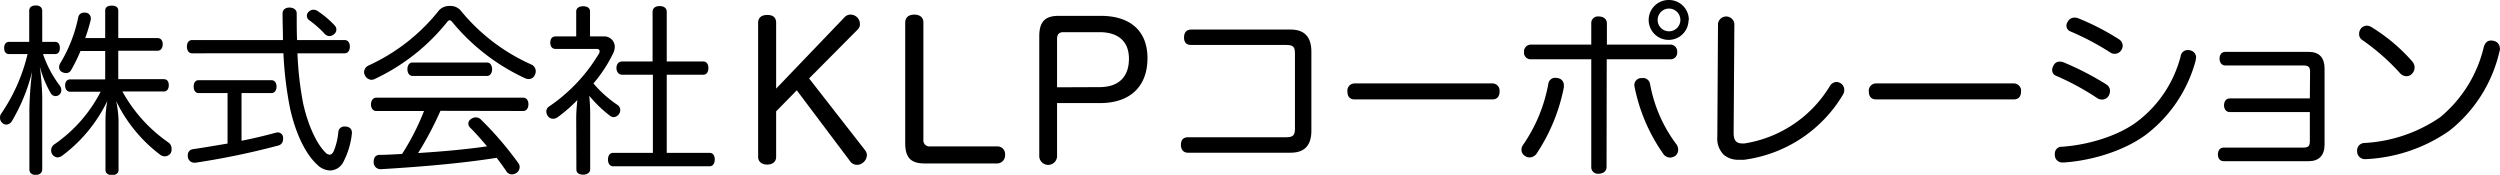
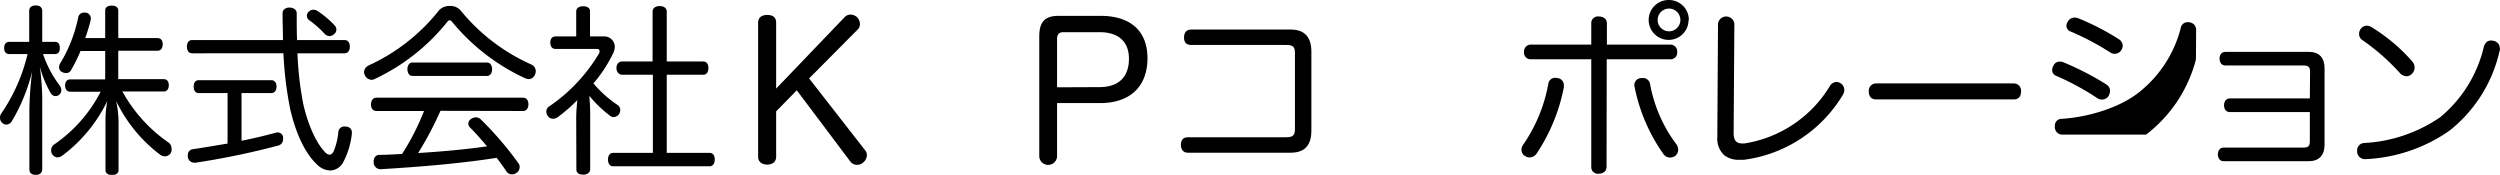
<svg xmlns="http://www.w3.org/2000/svg" preserveAspectRatio="none" width="439.9" height="30.76" viewBox="0 0 439.9 30.76">
  <g id="レイヤー_2" data-name="レイヤー 2">
    <g id="レイヤー_1-2" data-name="レイヤー 1">
      <path d="M9.7,7.37c.55,0,.83.41.83,1.08s-.28,1.06-.83,1.06H7.57A19.53,19.53,0,0,0,10.47,15a1.41,1.41,0,0,1,.32.89,1,1,0,0,1-.35.76,1,1,0,0,1-.68.26,1,1,0,0,1-.86-.57A18.79,18.79,0,0,1,7,11.68,47.32,47.32,0,0,1,7.43,17V29.77c0,.61-.41,1-1.14,1s-1.12-.35-1.12-1V19.24a64.61,64.61,0,0,1,.48-6.64,31.71,31.71,0,0,1-3.54,8.68,1.19,1.19,0,0,1-1,.64,1,1,0,0,1-.7-.29A1.18,1.18,0,0,1,0,20.71a1.24,1.24,0,0,1,.25-.77A31.23,31.23,0,0,0,4.85,9.51H1.6C1,9.51.73,9.06.73,8.45S1,7.37,1.6,7.37H5.14V1.91c0-.6.41-.95,1.15-.95s1.14.35,1.14,1V7.37Zm8.81-.67V1.85c0-.58.45-.86,1.15-.86s1.15.28,1.15.86V6.7H27.7c.61,0,.93.42.93,1.08s-.32,1.15-.93,1.15H20.81v5h8c.57,0,.89.39.89,1.06s-.32,1.11-.89,1.11H21.54a26.38,26.38,0,0,0,8.14,9,1.31,1.31,0,0,1,.51,1.08A1.26,1.26,0,0,1,30,27a1.28,1.28,0,0,1-1,.51,1.43,1.43,0,0,1-.77-.25,25.91,25.91,0,0,1-7.79-9.48,19,19,0,0,1,.42,3.32v8.81c0,.57-.45.89-1.15.89s-1.15-.32-1.15-.89V21.09a19.64,19.64,0,0,1,.32-3.32A26.07,26.07,0,0,1,11,27.35a1.6,1.6,0,0,1-.89.35A1.22,1.22,0,0,1,9,26.45a1.24,1.24,0,0,1,.61-1.08,25.22,25.22,0,0,0,8.1-9.23H12.35c-.54,0-.89-.44-.89-1.11s.35-1.06.89-1.06h6.16v-5H14.17a30.15,30.15,0,0,1-1.63,3.32,1,1,0,0,1-.92.57,1.73,1.73,0,0,1-.77-.22.92.92,0,0,1-.45-.83,1.38,1.38,0,0,1,.23-.73,25.08,25.08,0,0,0,3.13-8,1,1,0,0,1,1-.86c.06,0,.12,0,.22,0a1,1,0,0,1,1,1c0,.06,0,.16,0,.22A33.76,33.76,0,0,1,15,6.7Z" />
      <path d="M33.79,9.38c-.58,0-.9-.51-.9-1.18s.32-1.15.9-1.15h16c0-1.47-.07-3.06-.07-4.72,0-.61.51-1,1.21-1s1.28.38,1.28,1c0,1.69,0,3.25.06,4.72h8.37c.6,0,.92.48.92,1.15s-.32,1.18-.92,1.18h-8.3a58.45,58.45,0,0,0,1,8.81c.92,4.11,2.46,7.18,3.89,8.61a1.15,1.15,0,0,0,.77.42c.25,0,.51-.19.73-.64a11.62,11.62,0,0,0,.8-3.32,1.05,1.05,0,0,1,1.15-1h.16c.67.07,1.08.42,1.08,1.08v.14a14,14,0,0,1-1.53,5.07A2.69,2.69,0,0,1,58.1,30a3.36,3.36,0,0,1-2.26-1c-2-1.83-3.74-5.24-4.79-9.87a64.94,64.94,0,0,1-1.18-9.76Zm1.15,7c-.55,0-.86-.48-.86-1.15s.31-1.12.86-1.12H47.76c.58,0,.9.48.9,1.12s-.32,1.15-.9,1.15H42.5v8.39c2.08-.41,4.08-.89,6-1.41a1.86,1.86,0,0,1,.38-.06.94.94,0,0,1,.93.83,1.55,1.55,0,0,1,0,.35,1.12,1.12,0,0,1-.93,1.15,134.35,134.35,0,0,1-14.49,3h-.22a1.14,1.14,0,0,1-1.12-1.05,1.16,1.16,0,0,1,0-.32,1,1,0,0,1,.83-1c2-.29,4-.64,6.16-1V16.37ZM58.9,4.5a1,1,0,0,1,.29.7,1,1,0,0,1-.35.76,1.32,1.32,0,0,1-.89.39,1.18,1.18,0,0,1-.84-.42,18.12,18.12,0,0,0-2.68-2.36,1,1,0,0,1-.44-.8A1,1,0,0,1,54.4,2a1.12,1.12,0,0,1,.77-.29,1.36,1.36,0,0,1,.76.26,16.82,16.82,0,0,1,3,2.55" />
      <path d="M79.13,1.05A2.39,2.39,0,0,1,81,1.78a33.78,33.78,0,0,0,12.51,9.58,1.28,1.28,0,0,1,.76,1.15,1.3,1.3,0,0,1-.13.6,1.17,1.17,0,0,1-1.08.8,1.72,1.72,0,0,1-.83-.22A36.36,36.36,0,0,1,79.54,3.83c-.16-.19-.29-.26-.41-.26a.51.51,0,0,0-.39.23A35.76,35.76,0,0,1,65.91,13.91a1.07,1.07,0,0,1-.54.13,1.33,1.33,0,0,1-1.15-.77,1.36,1.36,0,0,1-.16-.57,1.35,1.35,0,0,1,.8-1.18A33.59,33.59,0,0,0,77.28,1.78a2.46,2.46,0,0,1,1.85-.73M77.5,19.5a57.93,57.93,0,0,1-3.93,7.43c4.06-.26,8.11-.6,12.13-1.18-1-1.18-2-2.33-3-3.32a.92.92,0,0,1-.29-.67.93.93,0,0,1,.45-.8,1.48,1.48,0,0,1,.86-.31,1.3,1.3,0,0,1,.86.34,59.44,59.44,0,0,1,6.64,7.73,1.1,1.1,0,0,1,.22.67,1.28,1.28,0,0,1-.51,1,1.46,1.46,0,0,1-.86.29,1.17,1.17,0,0,1-.93-.48c-.51-.77-1.11-1.6-1.75-2.43-6.32,1-13.63,1.6-20.36,2h-.06a1.2,1.2,0,0,1-1.22-1.21v-.1c0-.73.35-1.18,1-1.21,1.33,0,2.71-.1,4-.16a42.4,42.4,0,0,0,3.86-7.56H66.2c-.57,0-.92-.48-.92-1.15s.35-1.19.92-1.19H92.05c.6,0,.93.49.93,1.16s-.33,1.18-.93,1.18ZM85.7,11c.57,0,.89.54.89,1.18s-.32,1.18-.89,1.18H72.58c-.57,0-.89-.54-.89-1.18S72,11,72.58,11Z" />
      <path d="M101.39,20.81c0-1.06.1-2.21.2-3.2a27.34,27.34,0,0,1-3.45,3,1.42,1.42,0,0,1-.83.29,1.13,1.13,0,0,1-.93-.51,1.43,1.43,0,0,1-.25-.76,1.07,1.07,0,0,1,.54-.93,29.39,29.39,0,0,0,8.75-9.32.86.86,0,0,0,.09-.35c0-.26-.16-.42-.48-.42H97.76c-.61,0-.93-.44-.93-1.11s.32-1.09.93-1.09h3.63V2c0-.54.48-.9,1.22-.9s1.21.32,1.21.9V6.41h2.36a1.85,1.85,0,0,1,2,1.82,2.67,2.67,0,0,1-.29,1.15,24.7,24.7,0,0,1-3.47,5.3,20.68,20.68,0,0,0,4.21,3.77,1.07,1.07,0,0,1,.51.92A1.25,1.25,0,0,1,108,20.61a1.13,1.13,0,0,1-.71-.28,21.53,21.53,0,0,1-3.6-3.48c.1,1.08.16,2.17.16,3.29v9.69c0,.48-.48.9-1.21.9s-1.22-.29-1.22-.9Zm8.08-7.66c-.58,0-1-.51-1-1.18s.38-1.15,1-1.15h5.36V2.07c0-.63.48-1,1.24-1s1.25.36,1.25,1v8.75h6.44c.58,0,.89.48.89,1.15s-.31,1.18-.89,1.18h-6.44V26.9h7.56c.57,0,.89.48.89,1.15s-.32,1.21-.89,1.21h-17c-.58,0-.9-.51-.9-1.18s.32-1.18.9-1.18h7V13.15Z" />
      <path d="M152.24,26.46a1.44,1.44,0,0,1,.3.84,1.75,1.75,0,0,1-.74,1.36,1.51,1.51,0,0,1-1,.34,1.46,1.46,0,0,1-1.17-.57L140.2,15.89l-3.63,3.7v8c0,.9-.67,1.37-1.57,1.37s-1.6-.47-1.6-1.37V4c0-.94.67-1.37,1.6-1.37S136.57,3,136.57,4V15.59L148.64,3a1.39,1.39,0,0,1,1-.43,1.65,1.65,0,0,1,1.67,1.66,1.25,1.25,0,0,1-.33.9l-8.61,8.67Z" />
-       <path d="M159.28,4c0-1,.7-1.43,1.6-1.43s1.6.43,1.6,1.39V24.59a1.06,1.06,0,0,0,1.2,1.17h11.8a1.34,1.34,0,0,1,1.37,1.47,1.41,1.41,0,0,1-1.37,1.53h-12.8c-2.37,0-3.4-1-3.4-3.57Z" />
      <path d="M186,27.57a1.57,1.57,0,0,1-3.13,0V6.4c0-2.57,1-3.61,3.4-3.61h7.41c5.26,0,8.23,2.7,8.23,7.44,0,5-3.06,7.91-8.37,7.91H186Zm7.48-12.24c3.36,0,5.17-1.8,5.17-5,0-3-1.84-4.67-5.17-4.67h-6.41c-.73,0-1.07.43-1.07,1.16v8.54Z" />
      <path d="M227.11,5.2c2.46,0,3.64,1.34,3.64,3.89V23c0,2.56-1.18,3.87-3.64,3.87H209c-.77,0-1.21-.55-1.21-1.38s.38-1.34,1.24-1.34h17.26c1.25,0,1.57-.35,1.57-1.5V9.38c0-1.15-.32-1.47-1.57-1.47H209.56c-.83,0-1.22-.48-1.22-1.31s.39-1.4,1.25-1.4Z" />
-       <path d="M238.33,17.49c-.8,0-1.24-.51-1.24-1.38a1.27,1.27,0,0,1,1.28-1.43h24.22a1.26,1.26,0,0,1,1.27,1.43c0,.87-.44,1.38-1.24,1.38Z" />
      <path d="M273.69,13.69a2.69,2.69,0,0,1,.44.06A1.23,1.23,0,0,1,275.18,15c0,.12,0,.22,0,.35A32.11,32.11,0,0,1,270.4,27a1.53,1.53,0,0,1-1.24.7,1.27,1.27,0,0,1-.77-.23,1.25,1.25,0,0,1-.67-1.11,1.5,1.5,0,0,1,.28-.87,27.44,27.44,0,0,0,4.44-10.72,1.21,1.21,0,0,1,1.25-1.08m9,15.67c0,.83-.67,1.21-1.44,1.21A1.15,1.15,0,0,1,280,29.36V10.43H269.28a1.15,1.15,0,0,1-1.11-1.28,1.2,1.2,0,0,1,1.11-1.3H280V4.12a1.16,1.16,0,0,1,1.31-1.22c.77,0,1.44.39,1.44,1.22V7.85H294a1.2,1.2,0,0,1,1.12,1.3A1.16,1.16,0,0,1,294,10.43H282.72Zm6.35-15.64a1.27,1.27,0,0,1,1.31,1.08,25.06,25.06,0,0,0,4.68,10.66,1.63,1.63,0,0,1,.26.87,1.35,1.35,0,0,1-.57,1.14,1.82,1.82,0,0,1-.87.26,1.49,1.49,0,0,1-1.21-.7,30.92,30.92,0,0,1-5-11.65,1.76,1.76,0,0,1-.06-.38,1.23,1.23,0,0,1,1.05-1.25,1.71,1.71,0,0,1,.39,0m8.1-10.21A3.51,3.51,0,1,1,293.66,0a3.5,3.5,0,0,1,3.51,3.51m-5.49,0a2,2,0,1,0,2-2,2,2,0,0,0-2,2" />
      <path d="M302.3,4.18a1.45,1.45,0,0,1,2.88,0l-.13,19.21c0,1.31.47,1.85,1.5,1.85a2.08,2.08,0,0,0,.41,0,21.43,21.43,0,0,0,15-10.06,1.45,1.45,0,0,1,1.18-.76,1.56,1.56,0,0,1,.77.25,1.39,1.39,0,0,1,.61,1.16,1.52,1.52,0,0,1-.23.82,23.87,23.87,0,0,1-17.39,11.46,8.24,8.24,0,0,1-.86,0,4,4,0,0,1-2.68-.83,4,4,0,0,1-1.18-3.19Z" />
      <path d="M330.09,17.49c-.8,0-1.25-.51-1.25-1.38a1.27,1.27,0,0,1,1.28-1.43h24.22a1.27,1.27,0,0,1,1.28,1.43c0,.87-.45,1.38-1.25,1.38Z" />
-       <path d="M370.64,14.87a1.28,1.28,0,0,1,.64,1.11,2,2,0,0,1-.23.87,1.38,1.38,0,0,1-1.21.67,1.48,1.48,0,0,1-.86-.29,45.8,45.8,0,0,0-7.18-3.89,1.05,1.05,0,0,1-.7-1,1.42,1.42,0,0,1,.22-.77,1.17,1.17,0,0,1,1.08-.73,1.92,1.92,0,0,1,.68.12,51.05,51.05,0,0,1,7.56,3.9m15.76-4.69a3.34,3.34,0,0,1-.06.51,24.28,24.28,0,0,1-8.71,13c-3.74,2.78-9.35,4.56-14.43,4.91H363a1.31,1.31,0,0,1-1.43-1.31.56.56,0,0,1,0-.22,1.19,1.19,0,0,1,1.27-1.24c4.66-.32,9.93-1.92,13.28-4.47a21,21,0,0,0,7.59-11.46,1.23,1.23,0,0,1,1.21-1.08,1.57,1.57,0,0,1,.51.06,1.29,1.29,0,0,1,1,1.28M373.51,8a1.42,1.42,0,0,1-.19.73,1.38,1.38,0,0,1-1.24.74,1.25,1.25,0,0,1-.74-.23,47.09,47.09,0,0,0-7-3.7,1.08,1.08,0,0,1-.73-1,1.2,1.2,0,0,1,.22-.7A1.37,1.37,0,0,1,365,3.09a2,2,0,0,1,.7.13,43.88,43.88,0,0,1,7.12,3.67A1.43,1.43,0,0,1,373.51,8" />
+       <path d="M370.64,14.87a1.28,1.28,0,0,1,.64,1.11,2,2,0,0,1-.23.87,1.38,1.38,0,0,1-1.21.67,1.48,1.48,0,0,1-.86-.29,45.8,45.8,0,0,0-7.18-3.89,1.05,1.05,0,0,1-.7-1,1.42,1.42,0,0,1,.22-.77,1.17,1.17,0,0,1,1.08-.73,1.92,1.92,0,0,1,.68.12,51.05,51.05,0,0,1,7.56,3.9m15.76-4.69a3.34,3.34,0,0,1-.06.51,24.28,24.28,0,0,1-8.71,13H363a1.31,1.31,0,0,1-1.43-1.31.56.56,0,0,1,0-.22,1.19,1.19,0,0,1,1.27-1.24c4.66-.32,9.93-1.92,13.28-4.47a21,21,0,0,0,7.59-11.46,1.23,1.23,0,0,1,1.21-1.08,1.57,1.57,0,0,1,.51.06,1.29,1.29,0,0,1,1,1.28M373.51,8a1.42,1.42,0,0,1-.19.73,1.38,1.38,0,0,1-1.24.74,1.25,1.25,0,0,1-.74-.23,47.09,47.09,0,0,0-7-3.7,1.08,1.08,0,0,1-.73-1,1.2,1.2,0,0,1,.22-.7A1.37,1.37,0,0,1,365,3.09a2,2,0,0,1,.7.13,43.88,43.88,0,0,1,7.12,3.67A1.43,1.43,0,0,1,373.51,8" />
      <path d="M406.48,12.67c0-.87-.26-1.15-1.18-1.15H391.55c-.64,0-1-.55-1-1.21s.35-1.18,1-1.18h14.71c1.81,0,2.77,1,2.77,2.9V25.46c0,1.89-1,2.9-2.77,2.9h-15c-.67,0-1-.54-1-1.18s.32-1.21,1-1.21h14c.92,0,1.18-.25,1.18-1.15v-5.1h-14.1c-.64,0-1-.54-1-1.18s.32-1.22,1-1.22h14.1Z" />
      <path d="M439.9,8.52a1.63,1.63,0,0,1-.1.57A24.79,24.79,0,0,1,431,23a27.92,27.92,0,0,1-14.68,5h-.06a1.37,1.37,0,0,1-1.5-1.28v-.16a1.3,1.3,0,0,1,1.27-1.4,26,26,0,0,0,13.34-4.53,22.8,22.8,0,0,0,7.66-12.29c.22-.86.7-1.21,1.28-1.21a1.27,1.27,0,0,1,.47.06,1.32,1.32,0,0,1,1.09,1.31m-15.38,2.36a1.55,1.55,0,0,1-.07,2.11,1.3,1.3,0,0,1-1,.44,1.61,1.61,0,0,1-1.18-.61A38.29,38.29,0,0,0,415.61,7a1.19,1.19,0,0,1-.5-1,1.5,1.5,0,0,1,.34-1,1.36,1.36,0,0,1,1-.48,1.69,1.69,0,0,1,.95.32,31.4,31.4,0,0,1,7.09,6" />
    </g>
  </g>
</svg>